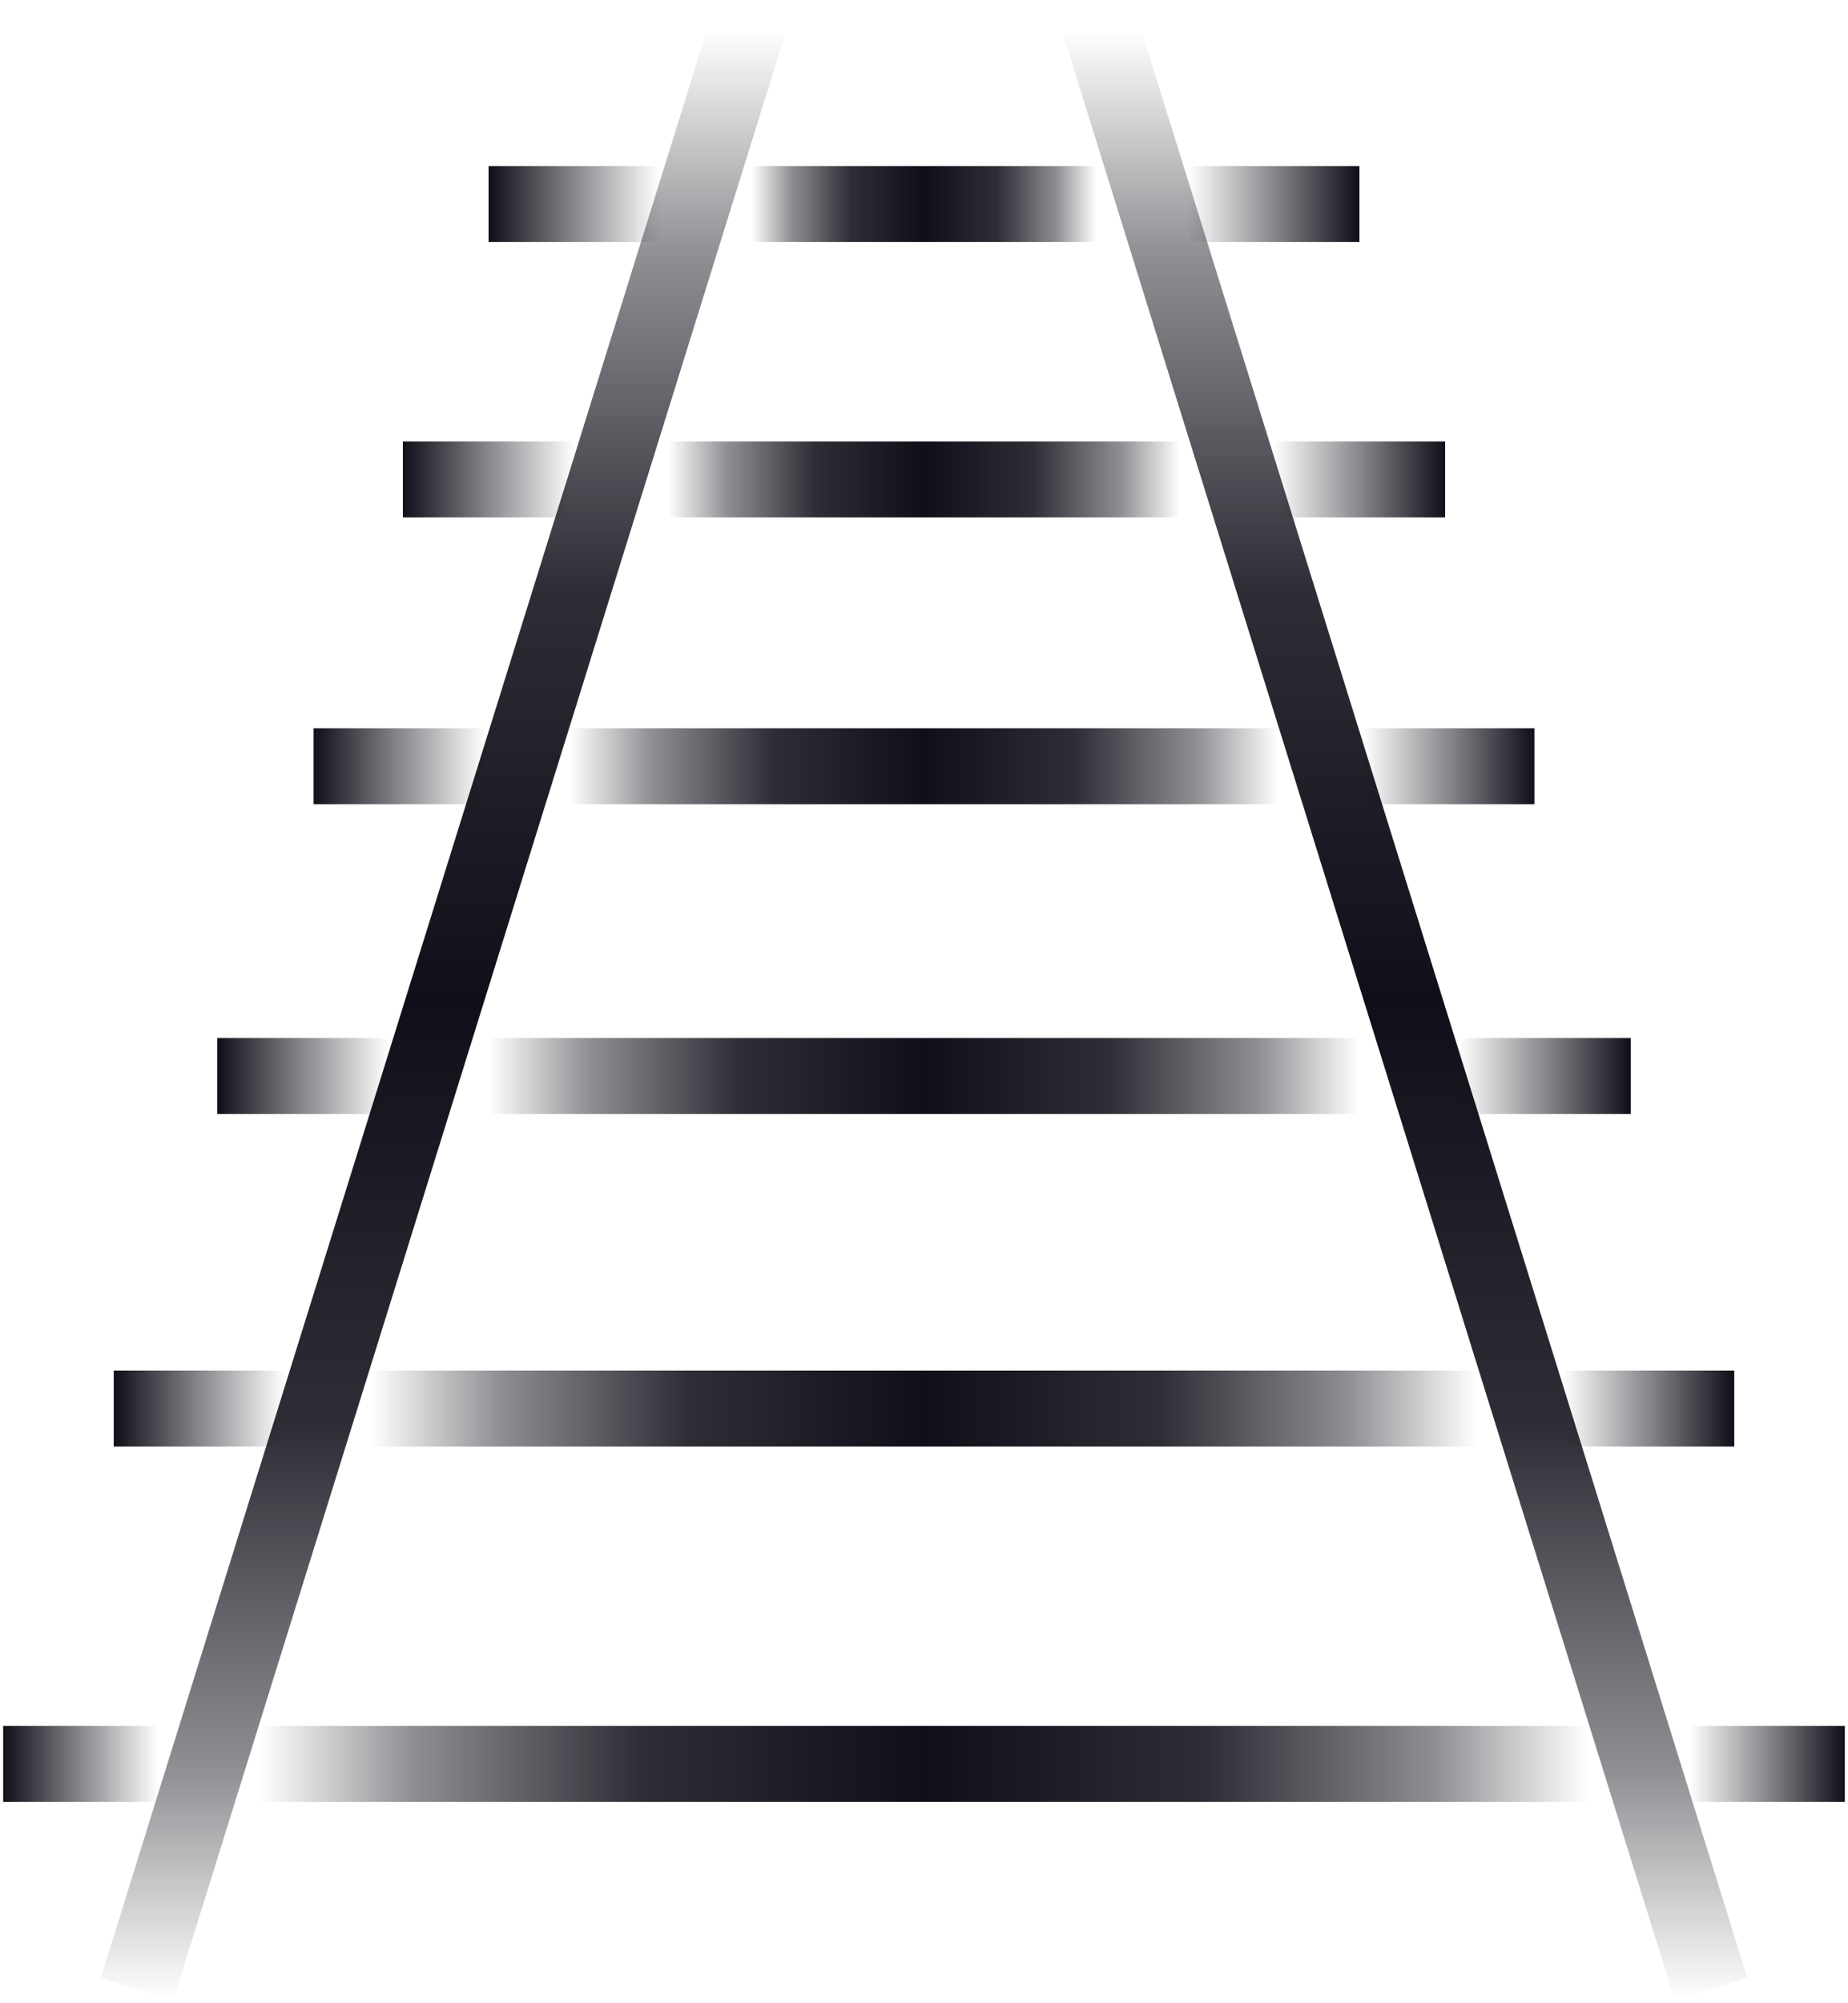
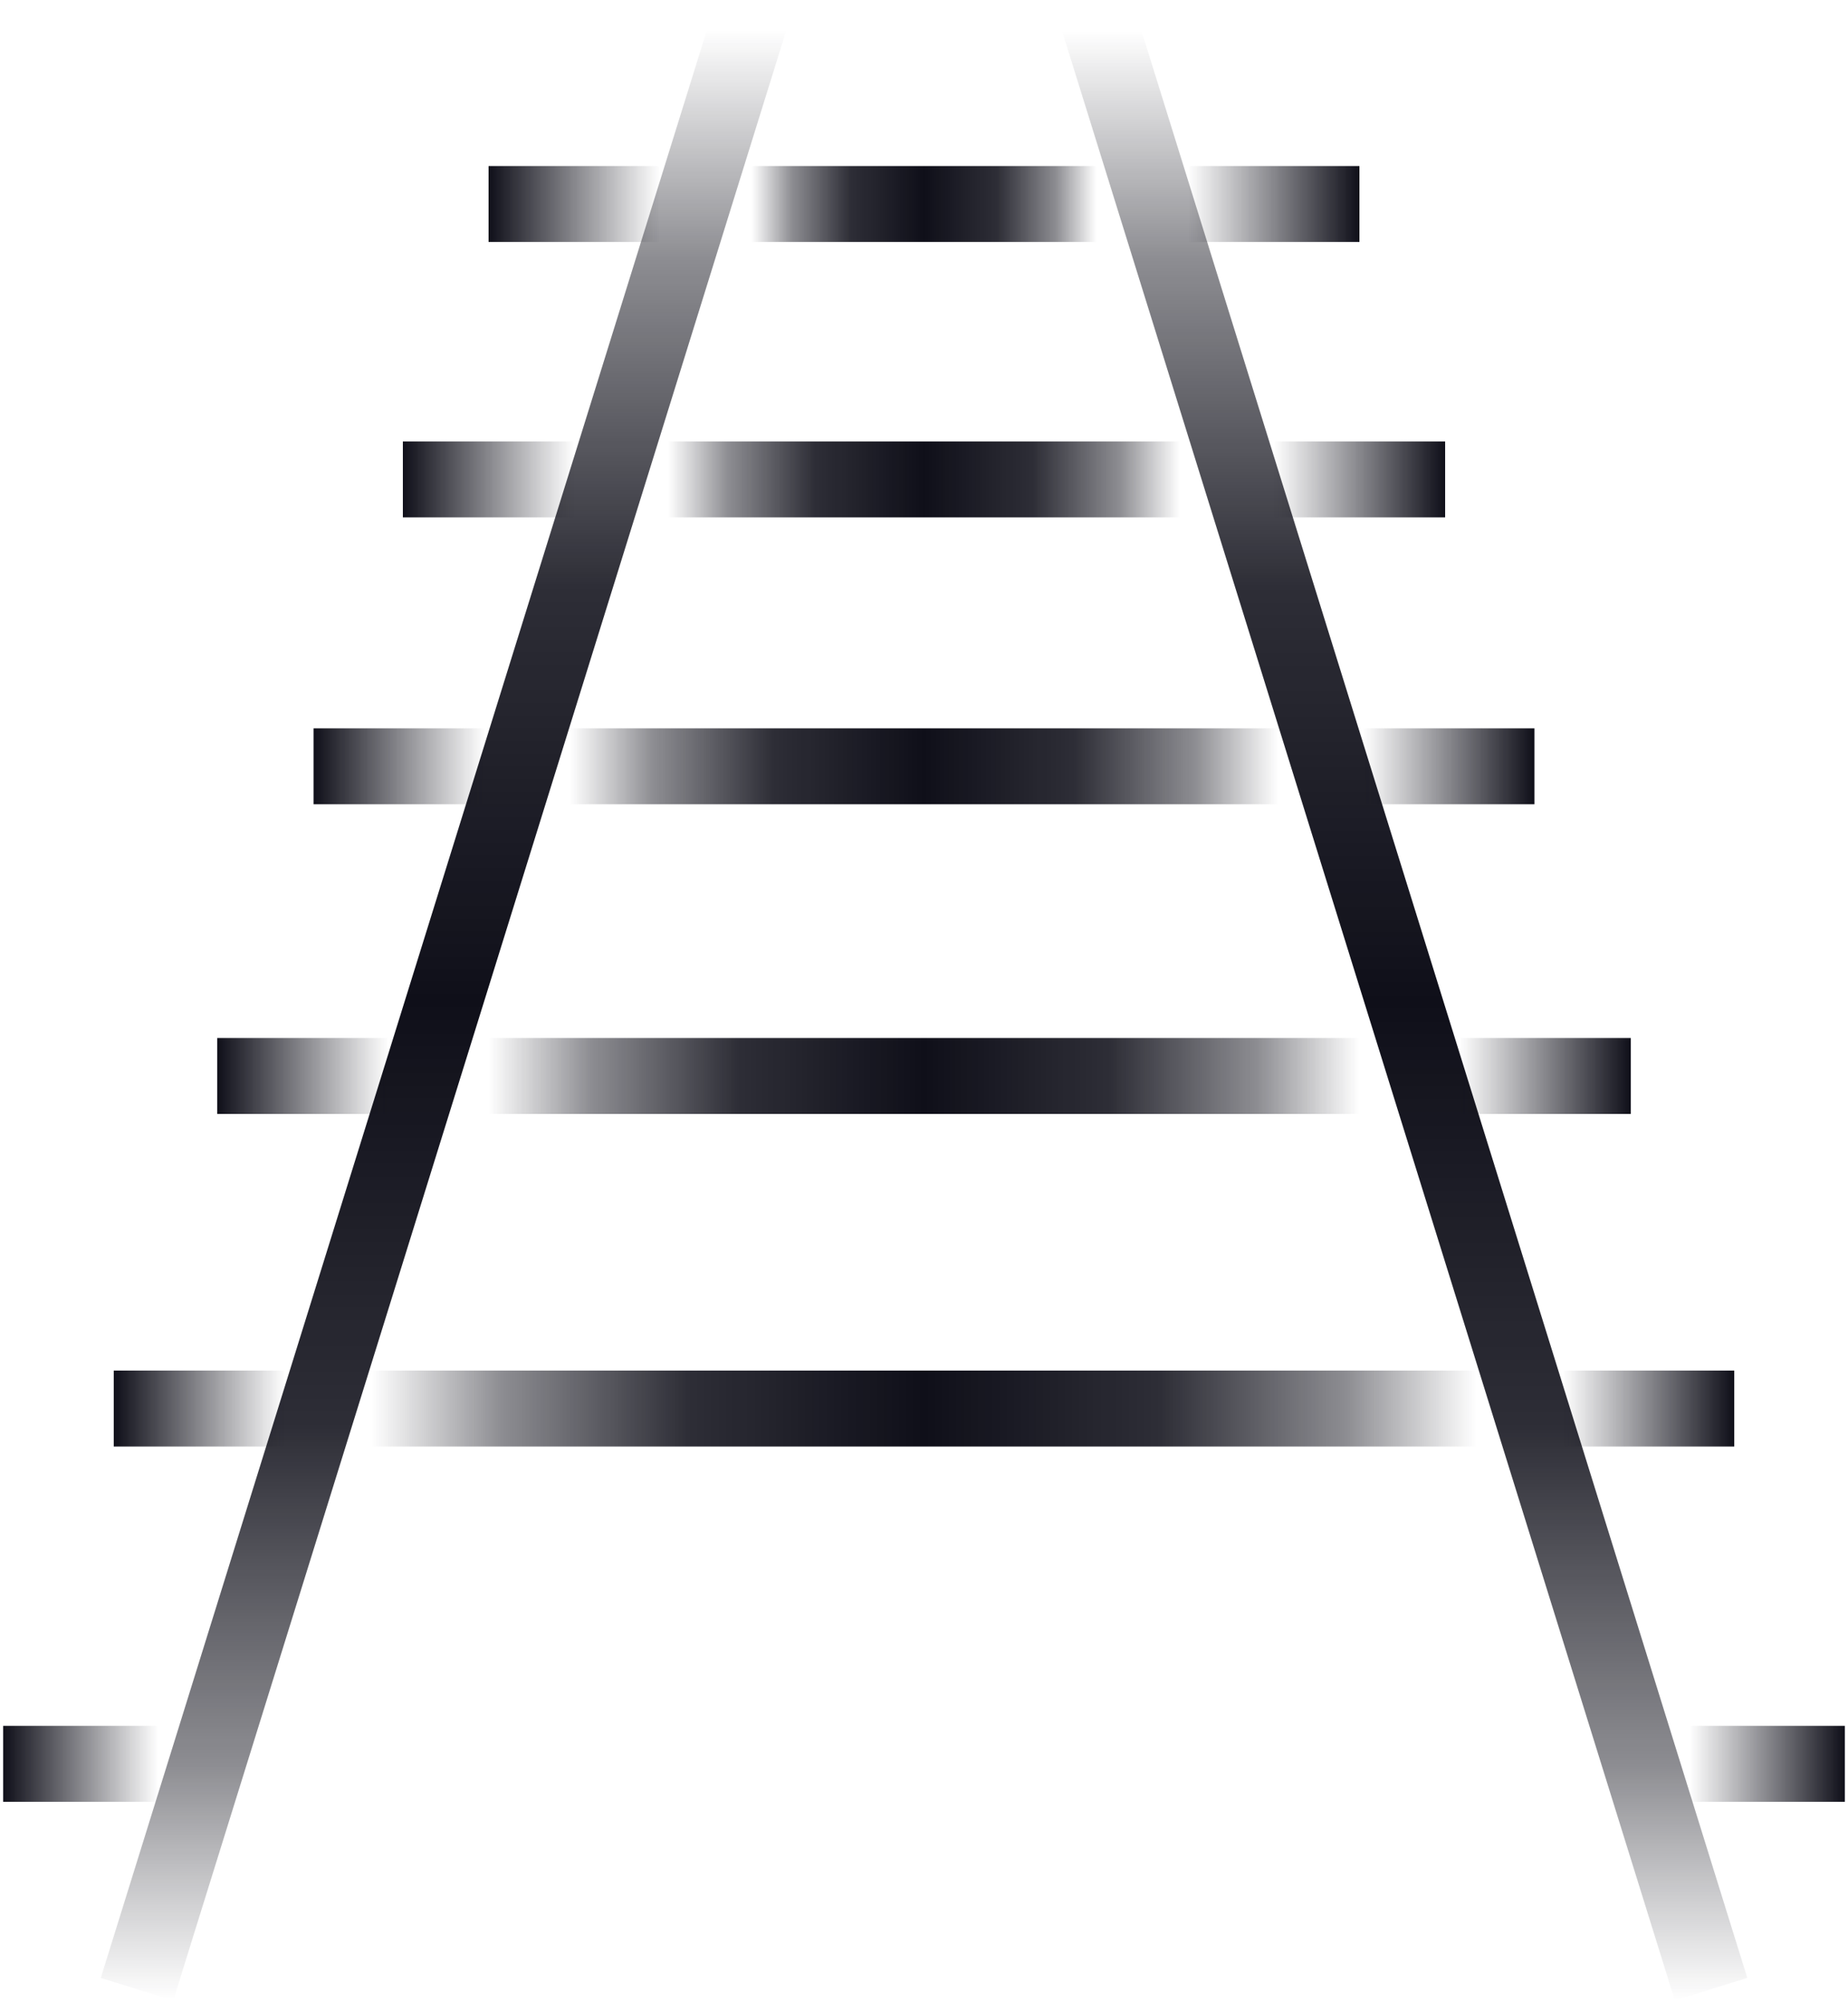
<svg xmlns="http://www.w3.org/2000/svg" width="216" height="234" viewBox="0 0 216 234" fill="none">
  <path d="M132.399 0.322L123.931 2.959L195.76 233.675L204.229 231.039L132.399 0.322Z" fill="url(#paint0_linear_2717_280)" />
  <path d="M83.617 0.328L11.778 231.045L20.247 233.682L92.086 2.965L83.617 0.328Z" fill="url(#paint1_linear_2717_280)" />
  <path d="M24.206 201.598H0.371V210.468H24.206V201.598Z" fill="url(#paint2_linear_2717_280)" />
  <path d="M215.629 201.598H191.794V210.468H215.629V201.598Z" fill="url(#paint3_linear_2717_280)" />
-   <path d="M185.654 201.598H30.348V210.468H185.654V201.598Z" fill="url(#paint4_linear_2717_280)" />
  <path d="M37.131 160.098H13.295V168.968H37.131V160.098Z" fill="url(#paint5_linear_2717_280)" />
  <path d="M202.705 160.098H178.869V168.968H202.705V160.098Z" fill="url(#paint6_linear_2717_280)" />
  <path d="M172.583 160.098H43.42V168.968H172.583V160.098Z" fill="url(#paint7_linear_2717_280)" />
  <path d="M49.221 121.252H25.386V130.122H49.221V121.252Z" fill="url(#paint8_linear_2717_280)" />
  <path d="M190.614 121.252H166.779V130.122H190.614V121.252Z" fill="url(#paint9_linear_2717_280)" />
  <path d="M158.895 121.252H57.107V130.122H158.895V121.252Z" fill="url(#paint10_linear_2717_280)" />
  <path d="M60.477 85.076H36.654V93.946H60.477V85.076Z" fill="url(#paint11_linear_2717_280)" />
  <path d="M179.346 85.076H155.522V93.946H179.346V85.076Z" fill="url(#paint12_linear_2717_280)" />
  <path d="M149.41 85.076H66.593V93.946H149.41V85.076Z" fill="url(#paint13_linear_2717_280)" />
  <path d="M70.912 51.568H47.089V60.438H70.912V51.568Z" fill="url(#paint14_linear_2717_280)" />
  <path d="M168.911 51.568H145.088V60.438H168.911V51.568Z" fill="url(#paint15_linear_2717_280)" />
  <path d="M137.923 51.568H78.08V60.438H137.923V51.568Z" fill="url(#paint16_linear_2717_280)" />
  <path d="M80.931 19.395H57.106V28.265H80.931V19.395Z" fill="url(#paint17_linear_2717_280)" />
  <path d="M158.894 19.395H135.069V28.265H158.894V19.395Z" fill="url(#paint18_linear_2717_280)" />
  <path d="M128.165 19.395H87.838V28.265H128.165V19.395Z" fill="url(#paint19_linear_2717_280)" />
  <defs>
    <linearGradient id="paint0_linear_2717_280" x1="164.08" y1="233.675" x2="164.08" y2="0.322" gradientUnits="userSpaceOnUse">
      <stop stop-color="#0F0F19" stop-opacity="0" />
      <stop offset="0.117" stop-color="#0F0F19" stop-opacity="0.473" />
      <stop offset="0.287" stop-color="#0F0F19" stop-opacity="0.872" />
      <stop offset="0.5" stop-color="#0F0F19" />
      <stop offset="0.707" stop-color="#0F0F19" stop-opacity="0.872" />
      <stop offset="0.872" stop-color="#0F0F19" stop-opacity="0.473" />
      <stop offset="0.986" stop-color="#0F0F19" stop-opacity="0" />
    </linearGradient>
    <linearGradient id="paint1_linear_2717_280" x1="52.002" y1="233.584" x2="52.002" y2="0.224" gradientUnits="userSpaceOnUse">
      <stop stop-color="#0F0F19" stop-opacity="0" />
      <stop offset="0.117" stop-color="#0F0F19" stop-opacity="0.473" />
      <stop offset="0.287" stop-color="#0F0F19" stop-opacity="0.872" />
      <stop offset="0.5" stop-color="#0F0F19" />
      <stop offset="0.707" stop-color="#0F0F19" stop-opacity="0.872" />
      <stop offset="0.872" stop-color="#0F0F19" stop-opacity="0.473" />
      <stop offset="0.986" stop-color="#0F0F19" stop-opacity="0" />
    </linearGradient>
    <linearGradient id="paint2_linear_2717_280" x1="0.371" y1="206.033" x2="24.206" y2="206.033" gradientUnits="userSpaceOnUse">
      <stop stop-color="#0F0F19" />
      <stop offset="0.762" stop-color="#0F0F19" stop-opacity="0" />
    </linearGradient>
    <linearGradient id="paint3_linear_2717_280" x1="215.629" y1="206.033" x2="191.794" y2="206.033" gradientUnits="userSpaceOnUse">
      <stop stop-color="#0F0F19" />
      <stop offset="0.762" stop-color="#0F0F19" stop-opacity="0" />
    </linearGradient>
    <linearGradient id="paint4_linear_2717_280" x1="185.654" y1="206.033" x2="30.348" y2="206.033" gradientUnits="userSpaceOnUse">
      <stop stop-color="#0F0F19" stop-opacity="0" />
      <stop offset="0.117" stop-color="#0F0F19" stop-opacity="0.473" />
      <stop offset="0.287" stop-color="#0F0F19" stop-opacity="0.872" />
      <stop offset="0.5" stop-color="#0F0F19" />
      <stop offset="0.713" stop-color="#0F0F19" stop-opacity="0.872" />
      <stop offset="0.883" stop-color="#0F0F19" stop-opacity="0.473" />
      <stop offset="1" stop-color="#0F0F19" stop-opacity="0" />
    </linearGradient>
    <linearGradient id="paint5_linear_2717_280" x1="13.295" y1="164.533" x2="37.131" y2="164.533" gradientUnits="userSpaceOnUse">
      <stop stop-color="#0F0F19" />
      <stop offset="0.841" stop-color="#0F0F19" stop-opacity="0" />
    </linearGradient>
    <linearGradient id="paint6_linear_2717_280" x1="202.705" y1="164.533" x2="178.869" y2="164.533" gradientUnits="userSpaceOnUse">
      <stop stop-color="#0F0F19" />
      <stop offset="0.841" stop-color="#0F0F19" stop-opacity="0" />
    </linearGradient>
    <linearGradient id="paint7_linear_2717_280" x1="172.583" y1="164.533" x2="43.42" y2="164.533" gradientUnits="userSpaceOnUse">
      <stop stop-color="#0F0F19" stop-opacity="0" />
      <stop offset="0.117" stop-color="#0F0F19" stop-opacity="0.473" />
      <stop offset="0.287" stop-color="#0F0F19" stop-opacity="0.872" />
      <stop offset="0.5" stop-color="#0F0F19" />
      <stop offset="0.713" stop-color="#0F0F19" stop-opacity="0.872" />
      <stop offset="0.883" stop-color="#0F0F19" stop-opacity="0.473" />
      <stop offset="1" stop-color="#0F0F19" stop-opacity="0" />
    </linearGradient>
    <linearGradient id="paint8_linear_2717_280" x1="25.386" y1="125.687" x2="49.221" y2="125.687" gradientUnits="userSpaceOnUse">
      <stop stop-color="#0F0F19" />
      <stop offset="0.841" stop-color="#0F0F19" stop-opacity="0" />
    </linearGradient>
    <linearGradient id="paint9_linear_2717_280" x1="190.614" y1="125.687" x2="166.779" y2="125.687" gradientUnits="userSpaceOnUse">
      <stop stop-color="#0F0F19" />
      <stop offset="0.841" stop-color="#0F0F19" stop-opacity="0" />
    </linearGradient>
    <linearGradient id="paint10_linear_2717_280" x1="158.895" y1="125.687" x2="57.107" y2="125.687" gradientUnits="userSpaceOnUse">
      <stop stop-color="#0F0F19" stop-opacity="0" />
      <stop offset="0.117" stop-color="#0F0F19" stop-opacity="0.473" />
      <stop offset="0.287" stop-color="#0F0F19" stop-opacity="0.872" />
      <stop offset="0.5" stop-color="#0F0F19" />
      <stop offset="0.713" stop-color="#0F0F19" stop-opacity="0.872" />
      <stop offset="0.883" stop-color="#0F0F19" stop-opacity="0.473" />
      <stop offset="1" stop-color="#0F0F19" stop-opacity="0" />
    </linearGradient>
    <linearGradient id="paint11_linear_2717_280" x1="36.654" y1="89.511" x2="60.478" y2="89.511" gradientUnits="userSpaceOnUse">
      <stop stop-color="#0F0F19" />
      <stop offset="0.841" stop-color="#0F0F19" stop-opacity="0" />
    </linearGradient>
    <linearGradient id="paint12_linear_2717_280" x1="179.346" y1="89.511" x2="155.522" y2="89.511" gradientUnits="userSpaceOnUse">
      <stop stop-color="#0F0F19" />
      <stop offset="0.841" stop-color="#0F0F19" stop-opacity="0" />
    </linearGradient>
    <linearGradient id="paint13_linear_2717_280" x1="149.41" y1="89.511" x2="66.593" y2="89.511" gradientUnits="userSpaceOnUse">
      <stop stop-color="#0F0F19" stop-opacity="0" />
      <stop offset="0.117" stop-color="#0F0F19" stop-opacity="0.473" />
      <stop offset="0.287" stop-color="#0F0F19" stop-opacity="0.872" />
      <stop offset="0.5" stop-color="#0F0F19" />
      <stop offset="0.713" stop-color="#0F0F19" stop-opacity="0.872" />
      <stop offset="0.883" stop-color="#0F0F19" stop-opacity="0.473" />
      <stop offset="1" stop-color="#0F0F19" stop-opacity="0" />
    </linearGradient>
    <linearGradient id="paint14_linear_2717_280" x1="47.089" y1="56.004" x2="70.912" y2="56.004" gradientUnits="userSpaceOnUse">
      <stop stop-color="#0F0F19" />
      <stop offset="0.841" stop-color="#0F0F19" stop-opacity="0" />
    </linearGradient>
    <linearGradient id="paint15_linear_2717_280" x1="168.911" y1="56.004" x2="145.088" y2="56.004" gradientUnits="userSpaceOnUse">
      <stop stop-color="#0F0F19" />
      <stop offset="0.841" stop-color="#0F0F19" stop-opacity="0" />
    </linearGradient>
    <linearGradient id="paint16_linear_2717_280" x1="137.923" y1="56.004" x2="78.08" y2="56.004" gradientUnits="userSpaceOnUse">
      <stop stop-color="#0F0F19" stop-opacity="0" />
      <stop offset="0.117" stop-color="#0F0F19" stop-opacity="0.473" />
      <stop offset="0.287" stop-color="#0F0F19" stop-opacity="0.872" />
      <stop offset="0.5" stop-color="#0F0F19" />
      <stop offset="0.713" stop-color="#0F0F19" stop-opacity="0.872" />
      <stop offset="0.883" stop-color="#0F0F19" stop-opacity="0.473" />
      <stop offset="1" stop-color="#0F0F19" stop-opacity="0" />
    </linearGradient>
    <linearGradient id="paint17_linear_2717_280" x1="57.106" y1="23.83" x2="80.931" y2="23.83" gradientUnits="userSpaceOnUse">
      <stop stop-color="#0F0F19" />
      <stop offset="0.841" stop-color="#0F0F19" stop-opacity="0" />
    </linearGradient>
    <linearGradient id="paint18_linear_2717_280" x1="158.894" y1="23.83" x2="135.069" y2="23.83" gradientUnits="userSpaceOnUse">
      <stop stop-color="#0F0F19" />
      <stop offset="0.841" stop-color="#0F0F19" stop-opacity="0" />
    </linearGradient>
    <linearGradient id="paint19_linear_2717_280" x1="128.165" y1="23.83" x2="87.838" y2="23.83" gradientUnits="userSpaceOnUse">
      <stop stop-color="#0F0F19" stop-opacity="0" />
      <stop offset="0.117" stop-color="#0F0F19" stop-opacity="0.473" />
      <stop offset="0.287" stop-color="#0F0F19" stop-opacity="0.872" />
      <stop offset="0.5" stop-color="#0F0F19" />
      <stop offset="0.713" stop-color="#0F0F19" stop-opacity="0.872" />
      <stop offset="0.883" stop-color="#0F0F19" stop-opacity="0.473" />
      <stop offset="1" stop-color="#0F0F19" stop-opacity="0" />
    </linearGradient>
  </defs>
</svg>